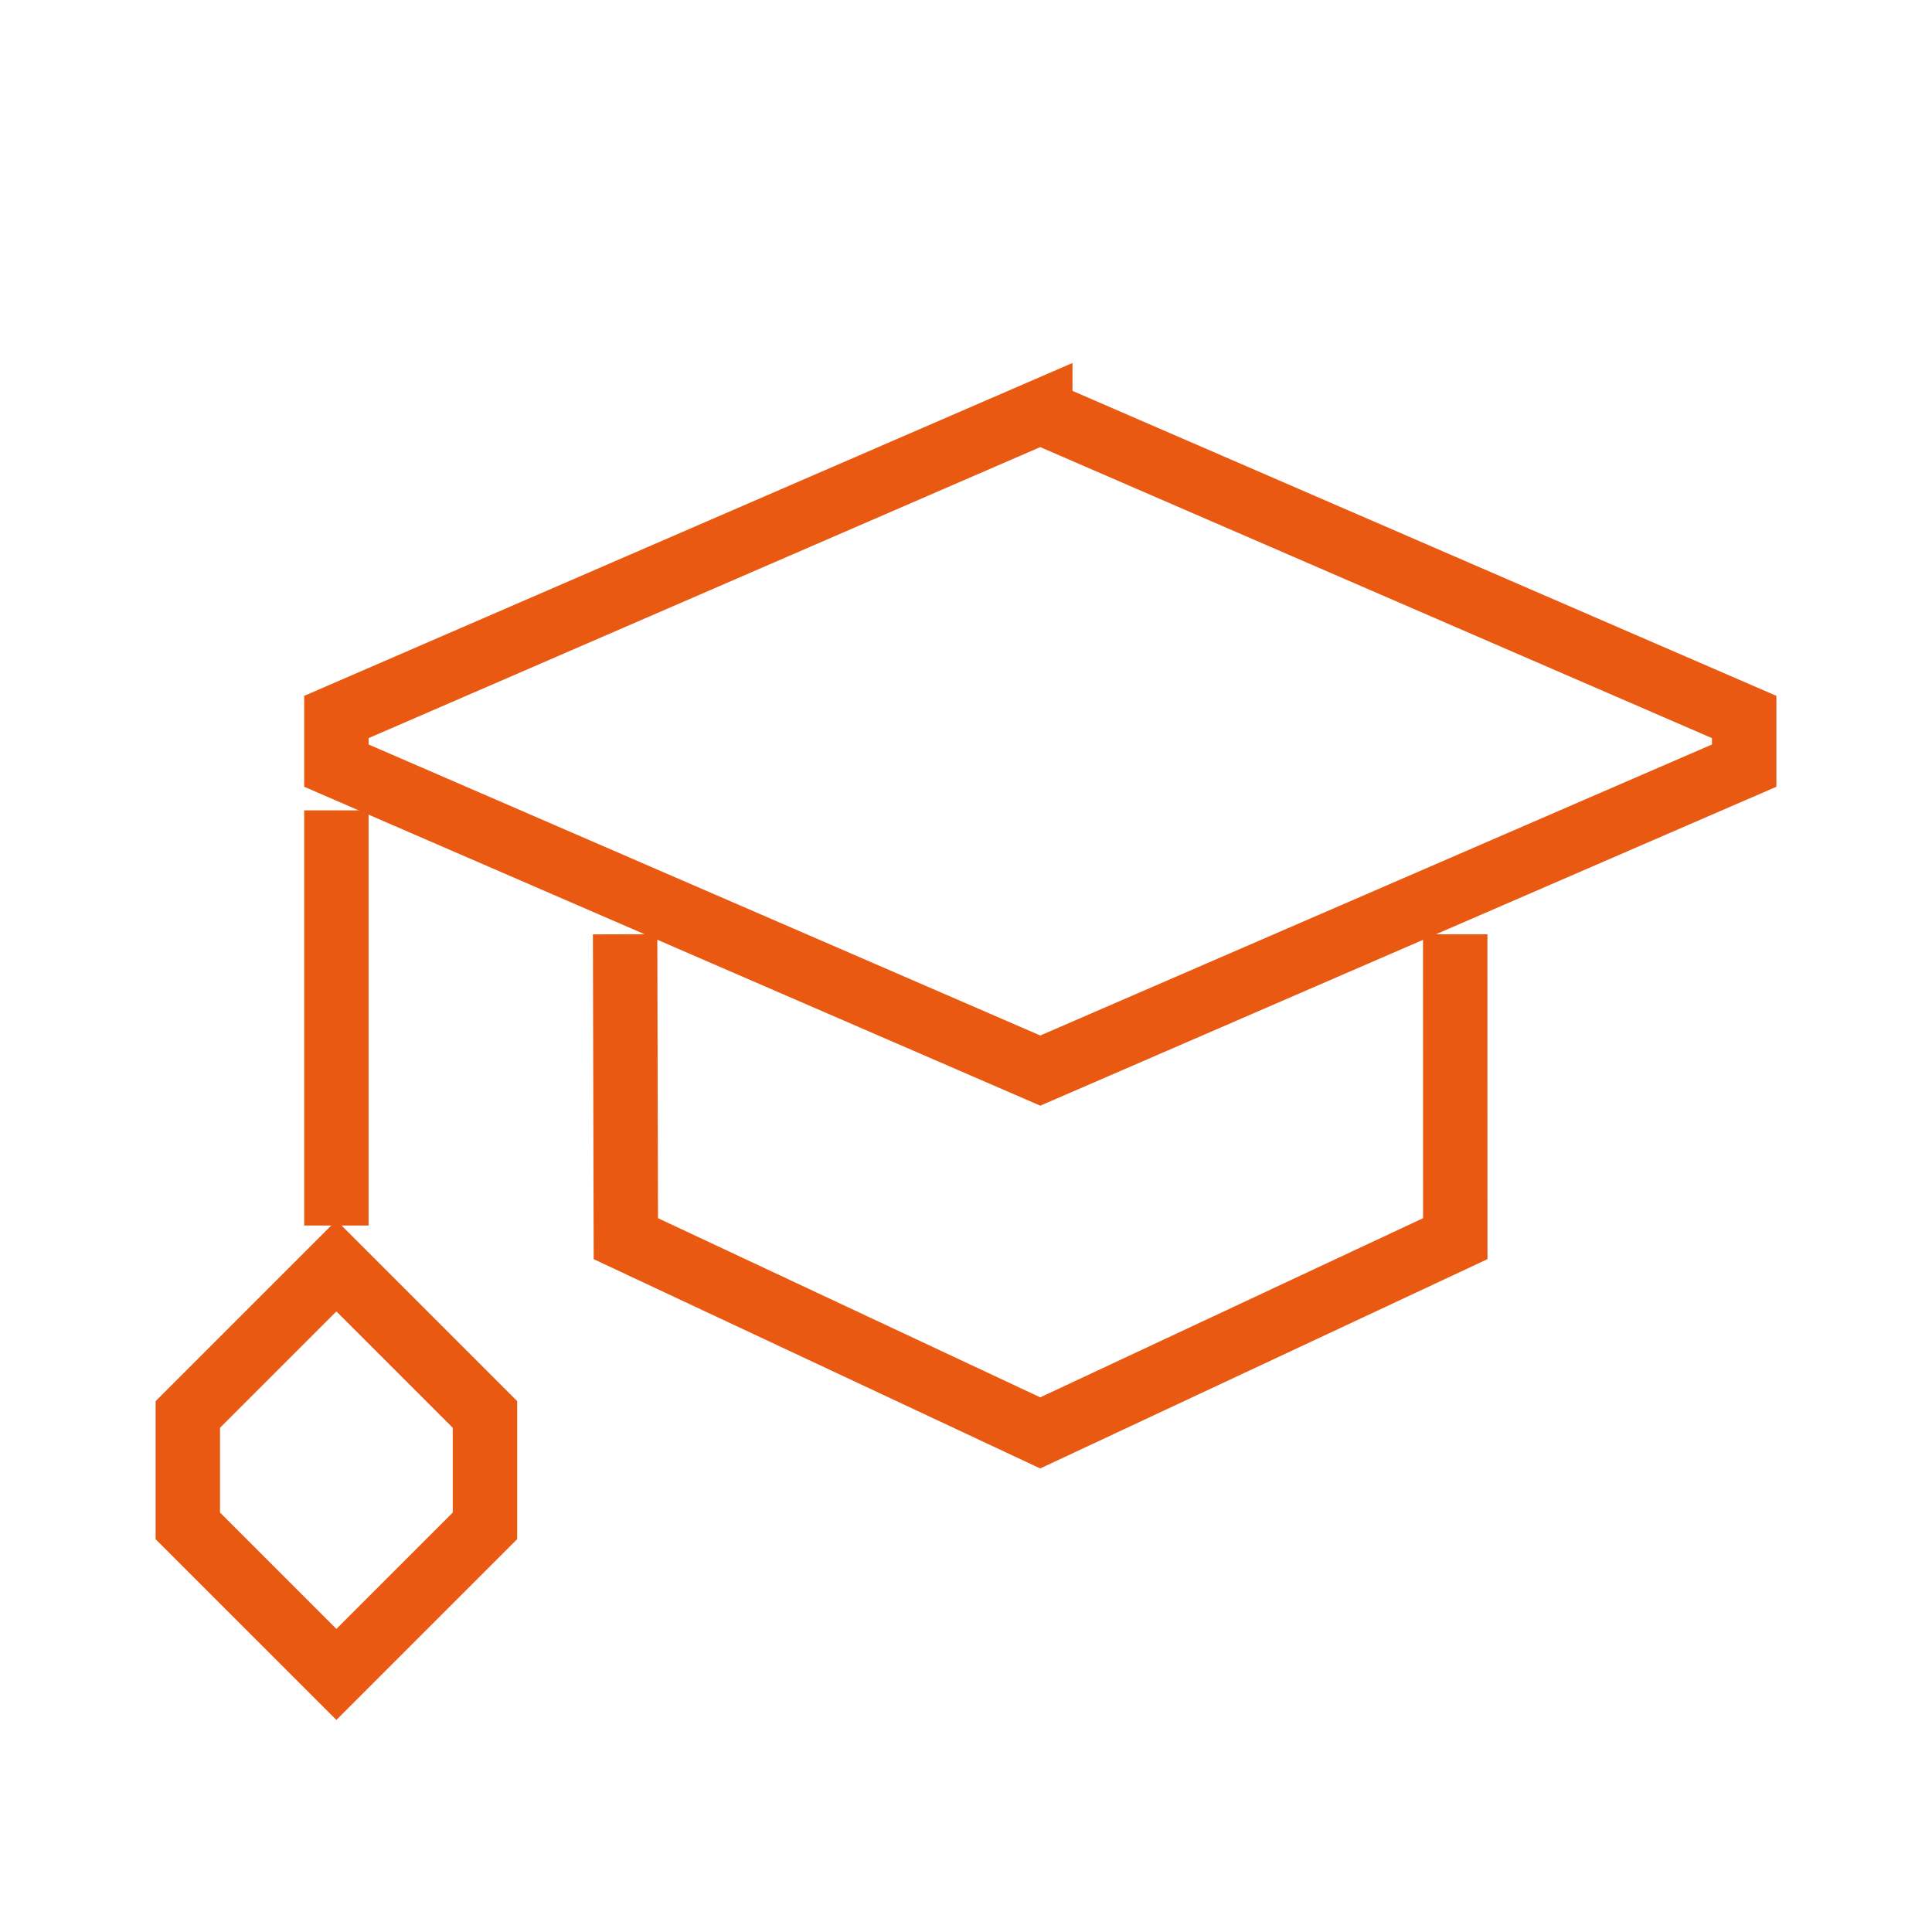
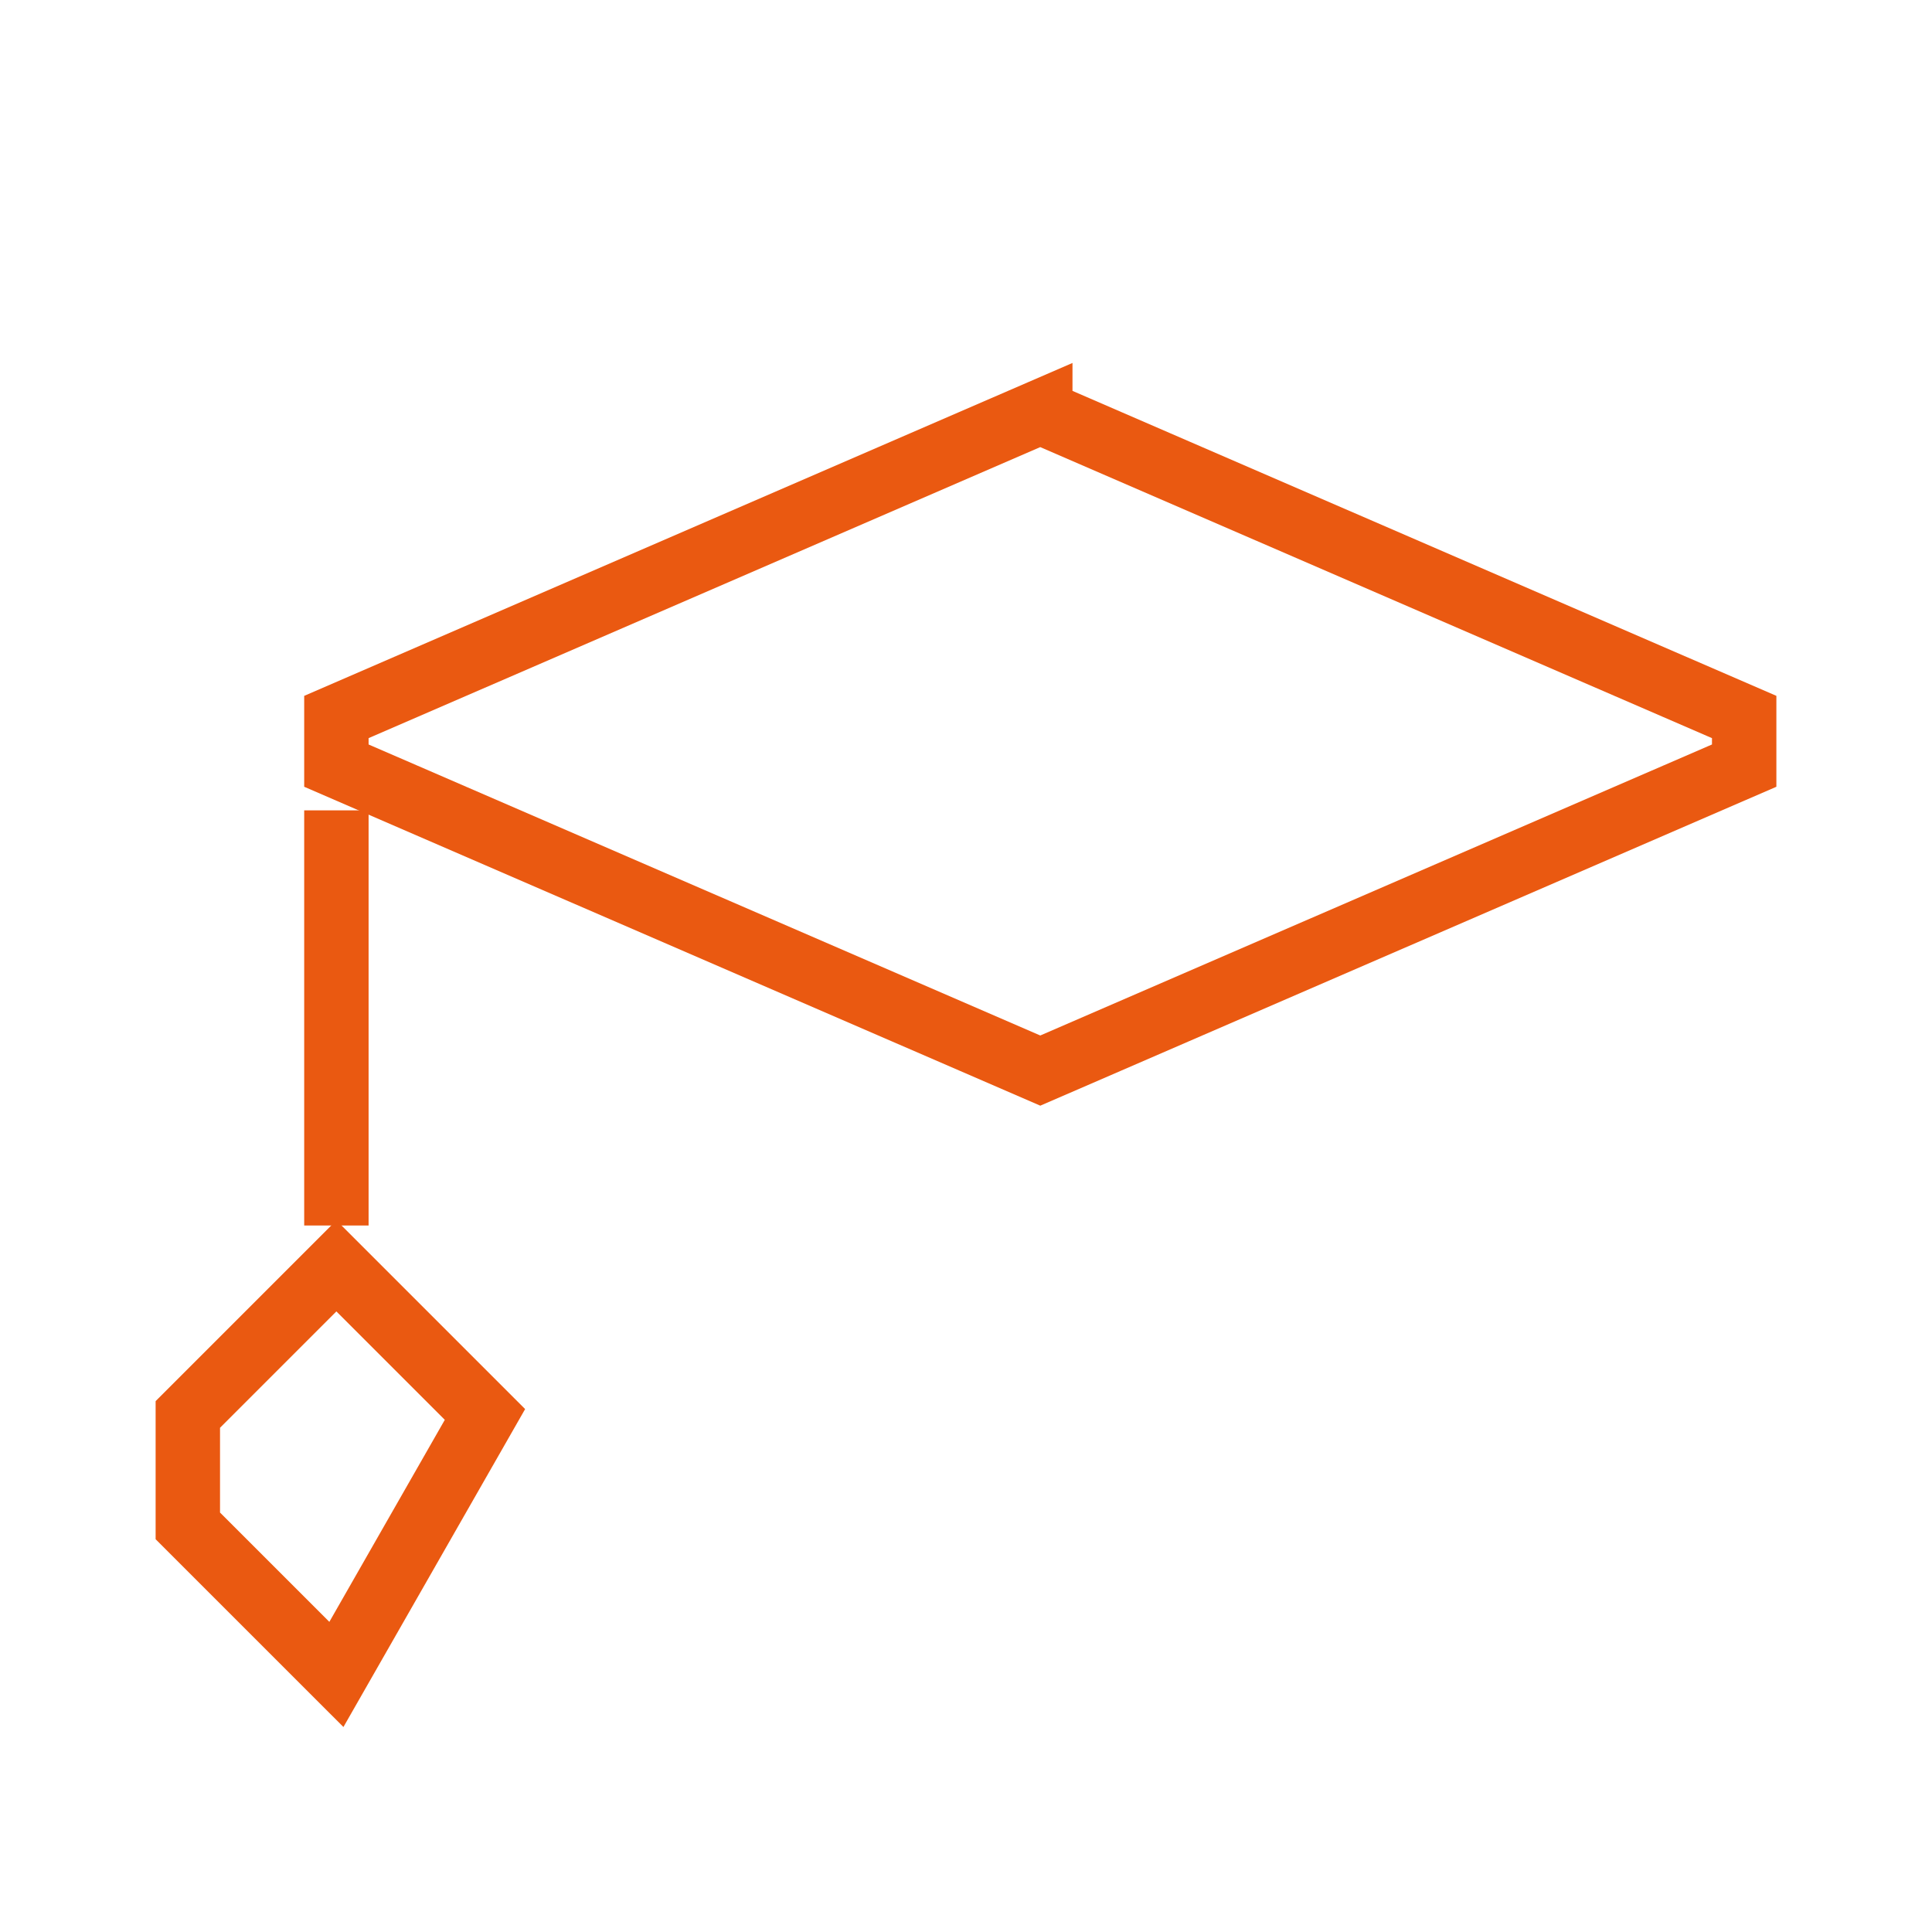
<svg xmlns="http://www.w3.org/2000/svg" fill="none" viewBox="-1 -1 60 60" id="Graduation-Cap--Streamline-Sharp" height="60" width="60">
  <desc> Graduation Cap Streamline Icon: https://streamlinehq.com </desc>
  <g id="graduation-cap--graduation-cap-education">
    <path id="Rectangle 645" stroke="#ea5911" d="M31.307 11.795 9.447 21.267v1.51L31.307 32.248l21.86 -9.471v-1.51l-21.86 -9.471Z" stroke-width="2" />
-     <path id="Ellipse 346" stroke="#ea5911" d="m18.413 28.015 0.023 9.453 12.869 6.032 12.89 -6.032 -0.002 -9.453" stroke-width="2" />
    <path id="Ellipse 347" stroke="#ea5911" stroke-linejoin="round" d="M9.447 37.06V24.167" stroke-width="2" />
-     <path id="Vector 2723" stroke="#ea5911" d="m4.833 42.927 4.614 -4.614 4.614 4.614v3.46L9.447 51.001 4.833 46.388v-3.46Z" stroke-width="2" />
+     <path id="Vector 2723" stroke="#ea5911" d="m4.833 42.927 4.614 -4.614 4.614 4.614L9.447 51.001 4.833 46.388v-3.46Z" stroke-width="2" />
  </g>
</svg>